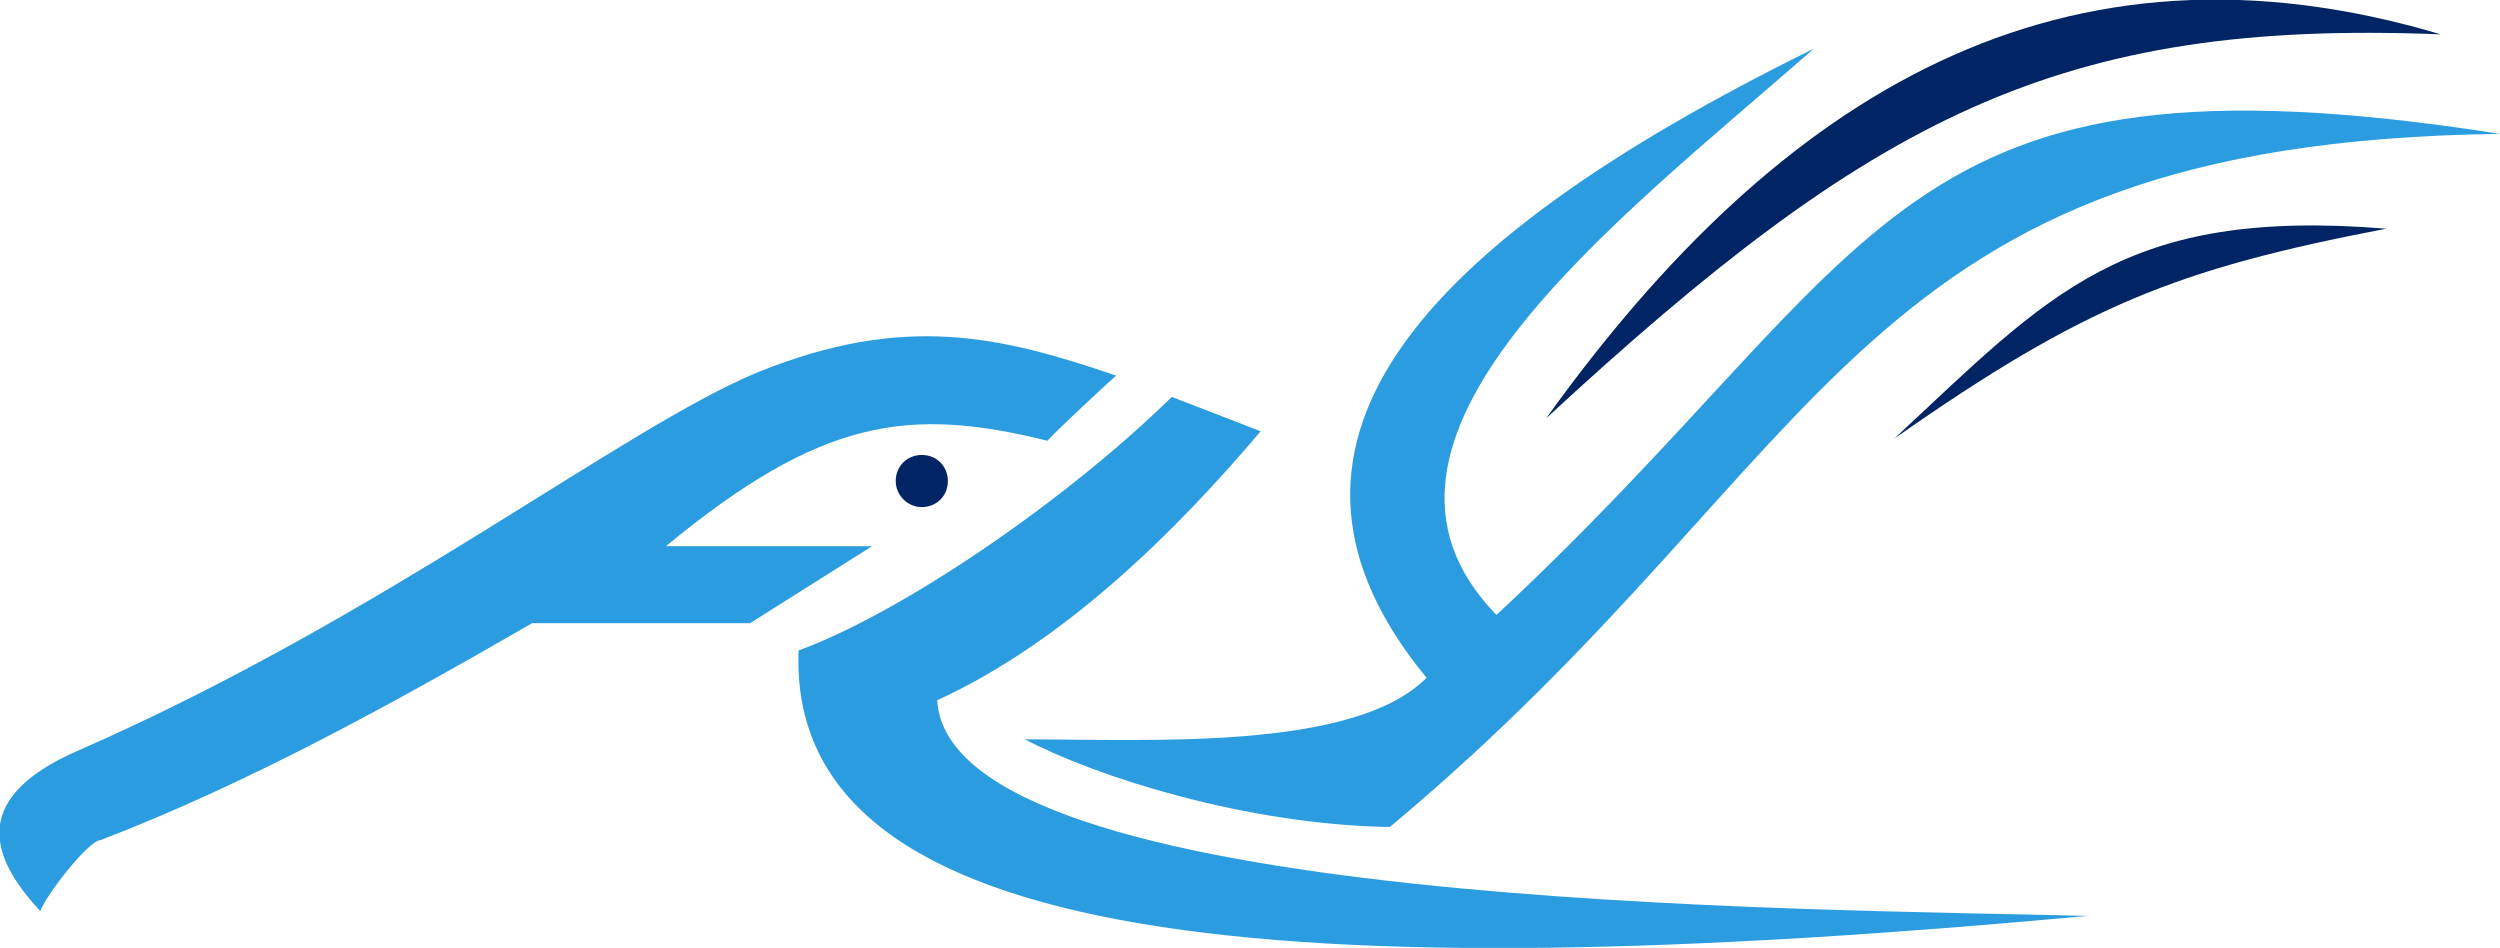
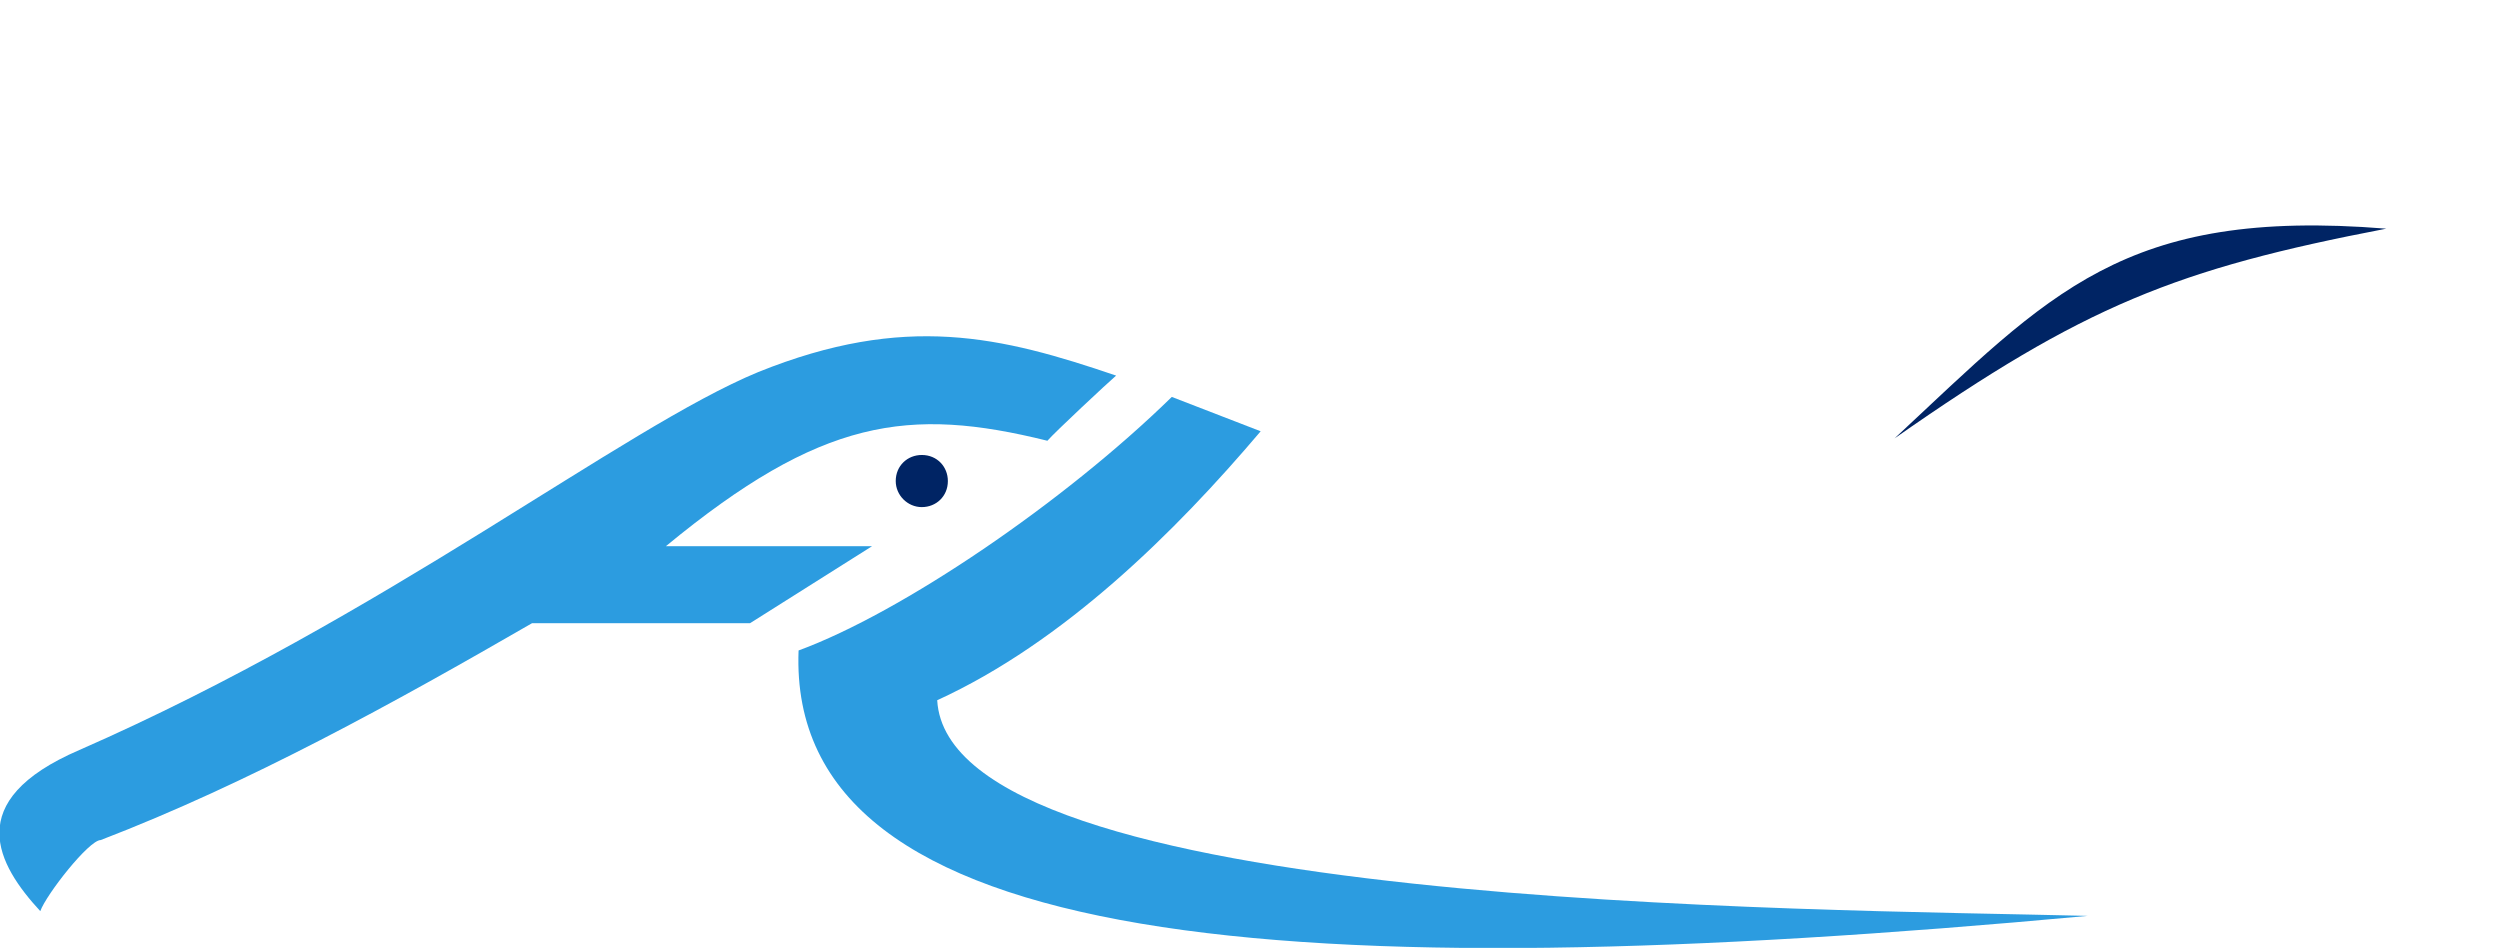
<svg xmlns="http://www.w3.org/2000/svg" version="1.1" id="Layer_1" x="0px" y="0px" viewBox="0 0 211 80" style="enable-background:new 0 0 211 80;" xml:space="preserve">
  <style type="text/css">
	.st0{fill-rule:evenodd;clip-rule:evenodd;fill:#2C9CE0;}
	.st1{fill-rule:evenodd;clip-rule:evenodd;fill:#002464;}
</style>
  <g>
    <path id="path1067" class="st0" d="M106.4,36.4c-7.2,8.5-16.6,17.8-27.3,22.7c1,17.6,73.7,17.6,97.1,18.2   c-67.1,6.2-109.8,3-108.8-22.4c8.7-3.2,22.4-12.5,31.5-21.4L106.4,36.4z" />
    <path id="path1069" class="st0" d="M3.4,76.9c-3.6-3.9-6.7-9.3,3.3-13.6C32.5,52,52.6,36.1,64,31.4c12.4-5,20.5-3,30.2,0.3   c-0.7,0.6-5.2,4.8-5.8,5.5c-11.7-2.9-19.1-1.9-32.2,8.9h17.4l-10.3,6.5H44.9C33.3,59.3,21,66.1,8.5,70.9   C7.5,70.9,3.9,75.5,3.4,76.9" />
-     <path id="path1071" class="st1" d="M130.5,35.3C158,9.9,173.7,1.6,206,2.9C174.1-6.6,150.3,7.7,130.5,35.3" />
    <path id="path1073" class="st1" d="M159.9,37c16-11.2,23.8-14.3,41.5-17.7C179.2,17.5,173,24.8,159.9,37" />
    <path id="path1075" class="st1" d="M77.8,42.8c1.2,0,2.2-0.9,2.2-2.2c0-1.2-0.9-2.2-2.2-2.2c-1.2,0-2.2,0.9-2.2,2.2   C75.6,41.8,76.6,42.8,77.8,42.8" />
-     <path id="path1077" class="st0" d="M86.5,62.4c6.1,3.2,18.7,7.2,30.8,7.4C155.2,38.2,156.2,12,211,11.3   c-51.7-8.1-51.3,9.5-84.7,40.6c-14.4-14.8,9.9-33,26.8-47.8c-34.1,16.8-48.6,33.8-32.7,53.1C114.3,63.4,96.9,62.4,86.5,62.4" />
  </g>
</svg>